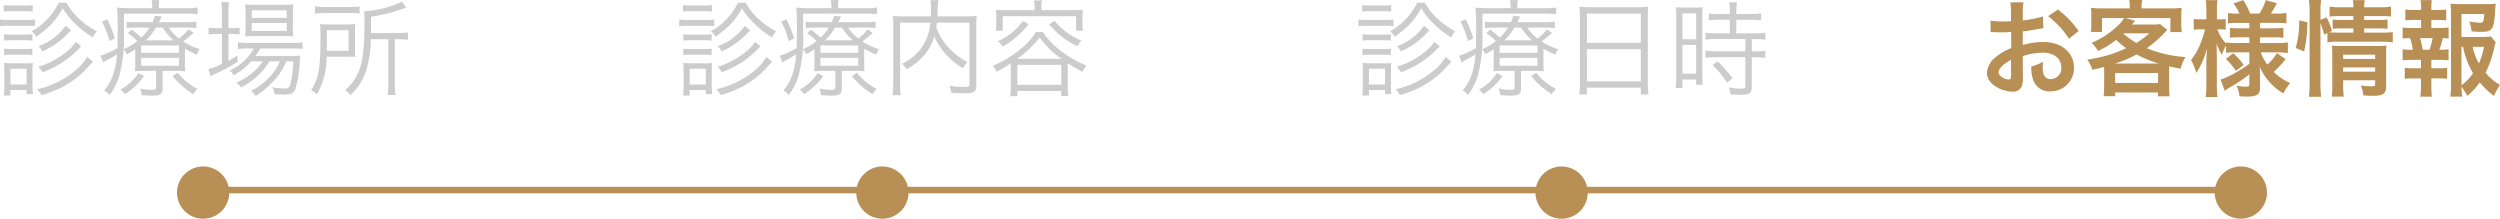
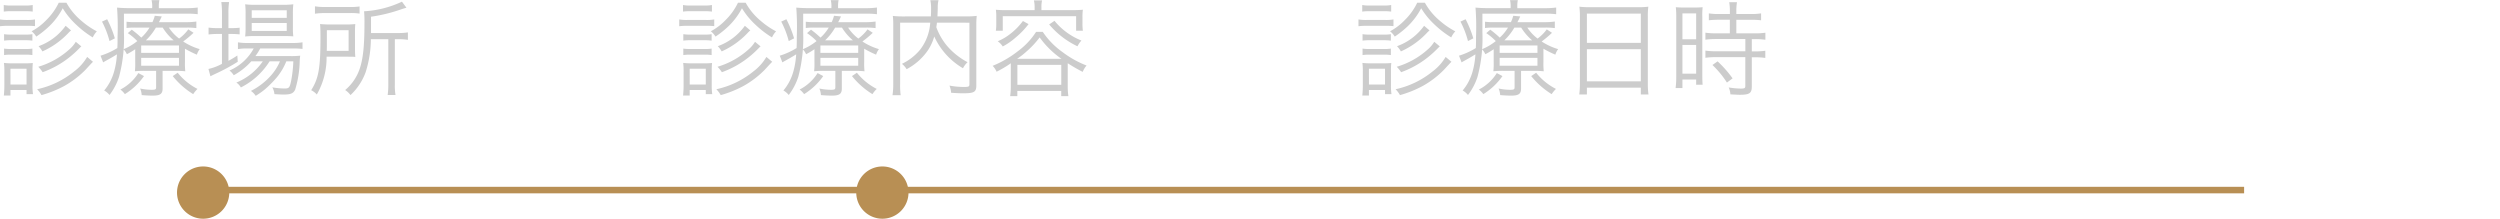
<svg xmlns="http://www.w3.org/2000/svg" width="382.784" height="33.488" viewBox="0 0 382.784 33.488">
  <g id="グループ_318" data-name="グループ 318" transform="translate(-507.896 -4027.512)">
    <path id="パス_158" data-name="パス 158" d="M-30.528-11.712a8.165,8.165,0,0,1,1.152-.064h2.128a7.88,7.88,0,0,1,1.152.064V-12.72a5.692,5.692,0,0,1-1.152.08h-2.128a5.6,5.6,0,0,1-1.152-.08Zm-.576,2.24a9.411,9.411,0,0,1,1.28-.064h2.912a11.482,11.482,0,0,1,1.168.048v-1.024a6.531,6.531,0,0,1-1.28.08h-2.8a6.837,6.837,0,0,1-1.28-.08Zm.624,2.208a6.588,6.588,0,0,1,1.088-.064h2.176a6.749,6.749,0,0,1,1.072.064v-.992a5.8,5.8,0,0,1-1.072.064h-2.176a6.112,6.112,0,0,1-1.088-.064Zm0,2.208a6.712,6.712,0,0,1,1.088-.064h2.176a6.5,6.5,0,0,1,1.072.064v-.992a6.256,6.256,0,0,1-1.072.064h-2.176a6.839,6.839,0,0,1-1.088-.064Zm.976,6.192V.288h2.464v.64h.992a8.185,8.185,0,0,1-.08-1.344v-2.16A11.464,11.464,0,0,1-26.08-3.84a10.711,10.711,0,0,1-1.2.048h-1.9A9.778,9.778,0,0,1-30.5-3.856a10.087,10.087,0,0,1,.064,1.312V-.416a15.2,15.2,0,0,1-.08,1.552Zm0-4.1h2.464V-.544H-29.5Zm8.448-6.576A8.7,8.7,0,0,1-25.2-6.416a3.994,3.994,0,0,1,.592.8A12.376,12.376,0,0,0-20.672-8.4a4.884,4.884,0,0,1,.448-.432Zm3.3,4.768a7.68,7.68,0,0,1-2,2.224A13.476,13.476,0,0,1-25.424.176a3.962,3.962,0,0,1,.672.9,16.956,16.956,0,0,0,3.5-1.408,14.327,14.327,0,0,0,3.216-2.448c.944-1.024.944-1.024,1.168-1.248Zm-4.352-8.3a9.463,9.463,0,0,1-1.92,2.672,8.8,8.8,0,0,1-2.24,1.7,3.074,3.074,0,0,1,.72.816,14.8,14.8,0,0,0,2-1.6A10.739,10.739,0,0,0-21.5-12.224,11.771,11.771,0,0,0-19.44-9.712,14.721,14.721,0,0,0-16.9-7.76a3.363,3.363,0,0,1,.624-.928,12.289,12.289,0,0,1-2.4-1.648,9.648,9.648,0,0,1-2.256-2.736ZM-19.5-7.088a4.91,4.91,0,0,1-.976,1.152,12.289,12.289,0,0,1-4.768,2.672,5.272,5.272,0,0,1,.672.832,14.384,14.384,0,0,0,3.44-1.792,15.307,15.307,0,0,0,2.16-1.856l.224-.224c.032-.016.048-.048.1-.08Zm9.1,3.056a11.5,11.5,0,0,1-.048,1.456A13.681,13.681,0,0,1-8.88-2.64H-7.2v2.5c0,.336-.1.4-.672.4A8.5,8.5,0,0,1-9.648.064a2.982,2.982,0,0,1,.24,1.008c.576.048,1.136.08,1.7.08,1.136,0,1.5-.272,1.5-1.088v-2.7h2.064a11.577,11.577,0,0,1,1.408.064,11.524,11.524,0,0,1-.048-1.488V-6.032A14.85,14.85,0,0,0-.96-5.12a2.825,2.825,0,0,1,.432-.848A9.294,9.294,0,0,1-3.056-7.136,15.728,15.728,0,0,0-1.472-8.464l-.8-.528A6.437,6.437,0,0,1-3.68-7.584a6.59,6.59,0,0,1-1.568-1.68h2.656a10.047,10.047,0,0,1,1.552.08v-1.008a10.738,10.738,0,0,1-1.584.1H-6.768c.16-.3.224-.432.432-.88l-1.072-.1a5.373,5.373,0,0,1-.352.976h-2.56a10.459,10.459,0,0,1-1.408-.064v.96a10.076,10.076,0,0,1,1.376-.064h2.144A6.887,6.887,0,0,1-9.472-7.728a14.838,14.838,0,0,0-1.456-1.216l-.608.528A9.165,9.165,0,0,1-10.08-7.2a8.364,8.364,0,0,1-2.112,1.248,2.579,2.579,0,0,1,.512.768,11.579,11.579,0,0,0,1.28-.768Zm1.632-3.28A8.81,8.81,0,0,0-7.232-9.264h1.04a8.233,8.233,0,0,0,1.68,1.952Zm-.72.784H-3.7v1.136H-9.488Zm0,1.9H-3.7v1.2H-9.488Zm1.68-7.616H-11.36c-.688,0-1.248-.032-1.824-.08a39.4,39.4,0,0,1,.08,4.432c0,.784,0,1.152-.032,1.76A10.974,10.974,0,0,1-15.712-4.96l.4,1.024a4.047,4.047,0,0,1,.352-.208c.7-.384,1.152-.64,1.76-1.024a12.2,12.2,0,0,1-.48,2.8A7.711,7.711,0,0,1-15.152.368a2.832,2.832,0,0,1,.816.688A9.289,9.289,0,0,0-12.88-1.712a22.823,22.823,0,0,0,.752-6.832v-2.848h9.584a12.053,12.053,0,0,1,1.712.08v-1.024a12.461,12.461,0,0,1-1.776.1H-6.784v-.176a4.881,4.881,0,0,1,.08-1.056H-7.9a4.023,4.023,0,0,1,.1,1.056Zm-7.68,2.064A13.738,13.738,0,0,1-14.336-7.2l.816-.416A16.09,16.09,0,0,0-14.7-10.544ZM-4.656-1.84A12.278,12.278,0,0,0-1.52.928a4.281,4.281,0,0,1,.656-.8A9.312,9.312,0,0,1-3.9-2.352ZM-9.92-2.3A7.056,7.056,0,0,1-12.672.224a3.208,3.208,0,0,1,.688.7A9.984,9.984,0,0,0-9.056-1.84ZM9.136-4.1A9.074,9.074,0,0,1,5.088-.848,2.323,2.323,0,0,1,5.776-.1a11.028,11.028,0,0,0,4.4-4H11.76A7.8,7.8,0,0,1,10.448-2,10.156,10.156,0,0,1,7.312.432a2.732,2.732,0,0,1,.736.752,12.993,12.993,0,0,0,1.3-.9A16.331,16.331,0,0,0,11.312-1.68,9.264,9.264,0,0,0,12.736-4.1h1.072a19.455,19.455,0,0,1-.352,3.072c-.208.96-.32,1.088-.96,1.088a11.052,11.052,0,0,1-1.9-.176,2.711,2.711,0,0,1,.32,1.04c.5.032,1.024.064,1.392.064,1.088,0,1.488-.16,1.776-.736a15.966,15.966,0,0,0,.7-4.272,7.257,7.257,0,0,1,.08-.944A12.487,12.487,0,0,1,13.3-4.9H8a7.831,7.831,0,0,0,.736-1.168h4.9A13.636,13.636,0,0,1,15.216-6V-7.008a9.088,9.088,0,0,1-1.584.1H6.8a7.878,7.878,0,0,1-1.472-.1v1.04a7.832,7.832,0,0,1,1.44-.1h.976A7.681,7.681,0,0,1,4.032-2.688a2.844,2.844,0,0,1,.656.72A10.259,10.259,0,0,0,7.376-4.1ZM2.88-9.184H2.224a8.943,8.943,0,0,1-1.392-.08v1.056a11.532,11.532,0,0,1,1.36-.08H2.88v4.576a7.972,7.972,0,0,1-2.064.784l.3,1.12c.144-.08.592-.3.848-.416A29.488,29.488,0,0,0,5.3-4.032l-.064-.96a13.833,13.833,0,0,1-1.36.816V-8.288h.384a12.5,12.5,0,0,1,1.328.064V-9.248a9.443,9.443,0,0,1-1.328.064H3.872v-2.208a10.911,10.911,0,0,1,.1-1.776H2.784a12.676,12.676,0,0,1,.1,1.76Zm9.456,1.216c.624,0,1.12.016,1.472.048a9.418,9.418,0,0,1-.064-1.424v-2a11.689,11.689,0,0,1,.064-1.488,11.717,11.717,0,0,1-1.664.08H7.968a10.33,10.33,0,0,1-1.536-.08A10.767,10.767,0,0,1,6.5-11.424v2.08A12.328,12.328,0,0,1,6.432-7.9a11.283,11.283,0,0,1,1.456-.064ZM7.44-11.92H12.8v1.168H7.44Zm0,1.952H12.8v1.216H7.44Zm20.912,2.48v6.88a11.185,11.185,0,0,1-.1,1.664h1.2a8.759,8.759,0,0,1-.1-1.632V-7.488h.56a9.272,9.272,0,0,1,1.44.1V-8.528a9.507,9.507,0,0,1-1.488.1h-4.16v-2.5a24.174,24.174,0,0,0,4.768-1.184c.32-.1.416-.128.656-.192l-.688-.928A15.621,15.621,0,0,1,24.64-11.76,17.554,17.554,0,0,1,24.7-9.9c0,3.5-.224,5.536-.768,7.056A7.307,7.307,0,0,1,21.744.3a3.077,3.077,0,0,1,.816.768,8.926,8.926,0,0,0,2.32-3.5,17,17,0,0,0,.8-5.056Zm-11.232-3.9a10.175,10.175,0,0,1,1.5-.1H22.48a8.7,8.7,0,0,1,1.472.08V-12.5a8.681,8.681,0,0,1-1.488.08H18.656a8.441,8.441,0,0,1-1.536-.1Zm6.128,2.784c0-.464.016-.88.048-1.2a12.817,12.817,0,0,1-1.5.064H19.568A15.988,15.988,0,0,1,17.9-9.808c.048.512.064,1.008.064,2.032,0,4.7-.272,6.288-1.424,8.1a2.753,2.753,0,0,1,.864.656A11.333,11.333,0,0,0,18.9-4.816h2.96l.624.016h.352a3.481,3.481,0,0,1,.464.032,11.482,11.482,0,0,1-.048-1.168ZM18.928-5.7c.016-.608.016-.656.016-1.456V-8.864h3.328V-5.7Z" transform="translate(539 4041)" fill="#ccc" />
    <path id="パス_159" data-name="パス 159" d="M-30.528-11.712a8.165,8.165,0,0,1,1.152-.064h2.128a7.88,7.88,0,0,1,1.152.064V-12.72a5.692,5.692,0,0,1-1.152.08h-2.128a5.6,5.6,0,0,1-1.152-.08Zm-.576,2.24a9.411,9.411,0,0,1,1.28-.064h2.912a11.482,11.482,0,0,1,1.168.048v-1.024a6.531,6.531,0,0,1-1.28.08h-2.8a6.837,6.837,0,0,1-1.28-.08Zm.624,2.208a6.588,6.588,0,0,1,1.088-.064h2.176a6.749,6.749,0,0,1,1.072.064v-.992a5.8,5.8,0,0,1-1.072.064h-2.176a6.112,6.112,0,0,1-1.088-.064Zm0,2.208a6.712,6.712,0,0,1,1.088-.064h2.176a6.5,6.5,0,0,1,1.072.064v-.992a6.256,6.256,0,0,1-1.072.064h-2.176a6.839,6.839,0,0,1-1.088-.064Zm.976,6.192V.288h2.464v.64h.992a8.185,8.185,0,0,1-.08-1.344v-2.16A11.464,11.464,0,0,1-26.08-3.84a10.711,10.711,0,0,1-1.2.048h-1.9A9.778,9.778,0,0,1-30.5-3.856a10.087,10.087,0,0,1,.064,1.312V-.416a15.2,15.2,0,0,1-.08,1.552Zm0-4.1h2.464V-.544H-29.5Zm8.448-6.576A8.7,8.7,0,0,1-25.2-6.416a3.994,3.994,0,0,1,.592.8A12.376,12.376,0,0,0-20.672-8.4a4.884,4.884,0,0,1,.448-.432Zm3.3,4.768a7.68,7.68,0,0,1-2,2.224A13.476,13.476,0,0,1-25.424.176a3.962,3.962,0,0,1,.672.9,16.956,16.956,0,0,0,3.5-1.408,14.327,14.327,0,0,0,3.216-2.448c.944-1.024.944-1.024,1.168-1.248Zm-4.352-8.3a9.463,9.463,0,0,1-1.92,2.672,8.8,8.8,0,0,1-2.24,1.7,3.074,3.074,0,0,1,.72.816,14.8,14.8,0,0,0,2-1.6A10.739,10.739,0,0,0-21.5-12.224,11.771,11.771,0,0,0-19.44-9.712,14.721,14.721,0,0,0-16.9-7.76a3.363,3.363,0,0,1,.624-.928,12.289,12.289,0,0,1-2.4-1.648,9.648,9.648,0,0,1-2.256-2.736ZM-19.5-7.088a4.91,4.91,0,0,1-.976,1.152,12.289,12.289,0,0,1-4.768,2.672,5.272,5.272,0,0,1,.672.832,14.384,14.384,0,0,0,3.44-1.792,15.307,15.307,0,0,0,2.16-1.856l.224-.224c.032-.016.048-.048.1-.08Zm9.1,3.056a11.5,11.5,0,0,1-.048,1.456A13.681,13.681,0,0,1-8.88-2.64H-7.2v2.5c0,.336-.1.4-.672.4A8.5,8.5,0,0,1-9.648.064a2.982,2.982,0,0,1,.24,1.008c.576.048,1.136.08,1.7.08,1.136,0,1.5-.272,1.5-1.088v-2.7h2.064a11.577,11.577,0,0,1,1.408.064,11.524,11.524,0,0,1-.048-1.488V-6.032A14.85,14.85,0,0,0-.96-5.12a2.825,2.825,0,0,1,.432-.848A9.294,9.294,0,0,1-3.056-7.136,15.728,15.728,0,0,0-1.472-8.464l-.8-.528A6.437,6.437,0,0,1-3.68-7.584a6.59,6.59,0,0,1-1.568-1.68h2.656a10.047,10.047,0,0,1,1.552.08v-1.008a10.738,10.738,0,0,1-1.584.1H-6.768c.16-.3.224-.432.432-.88l-1.072-.1a5.373,5.373,0,0,1-.352.976h-2.56a10.459,10.459,0,0,1-1.408-.064v.96a10.076,10.076,0,0,1,1.376-.064h2.144A6.887,6.887,0,0,1-9.472-7.728a14.838,14.838,0,0,0-1.456-1.216l-.608.528A9.165,9.165,0,0,1-10.08-7.2a8.364,8.364,0,0,1-2.112,1.248,2.579,2.579,0,0,1,.512.768,11.579,11.579,0,0,0,1.28-.768Zm1.632-3.28A8.81,8.81,0,0,0-7.232-9.264h1.04a8.233,8.233,0,0,0,1.68,1.952Zm-.72.784H-3.7v1.136H-9.488Zm0,1.9H-3.7v1.2H-9.488Zm1.68-7.616H-11.36c-.688,0-1.248-.032-1.824-.08a39.4,39.4,0,0,1,.08,4.432c0,.784,0,1.152-.032,1.76A10.974,10.974,0,0,1-15.712-4.96l.4,1.024a4.047,4.047,0,0,1,.352-.208c.7-.384,1.152-.64,1.76-1.024a12.2,12.2,0,0,1-.48,2.8A7.711,7.711,0,0,1-15.152.368a2.832,2.832,0,0,1,.816.688A9.289,9.289,0,0,0-12.88-1.712a22.823,22.823,0,0,0,.752-6.832v-2.848h9.584a12.053,12.053,0,0,1,1.712.08v-1.024a12.461,12.461,0,0,1-1.776.1H-6.784v-.176a4.881,4.881,0,0,1,.08-1.056H-7.9a4.023,4.023,0,0,1,.1,1.056Zm-7.68,2.064A13.738,13.738,0,0,1-14.336-7.2l.816-.416A16.09,16.09,0,0,0-14.7-10.544ZM-4.656-1.84A12.278,12.278,0,0,0-1.52.928a4.281,4.281,0,0,1,.656-.8A9.312,9.312,0,0,1-3.9-2.352ZM-9.92-2.3A7.056,7.056,0,0,1-12.672.224a3.208,3.208,0,0,1,.688.7A9.984,9.984,0,0,0-9.056-1.84Zm23.248-7.712V-.592c0,.368-.112.416-.864.416a11.662,11.662,0,0,1-2.192-.208,3.7,3.7,0,0,1,.256,1.1c.656.048,1.3.08,1.824.08,1.7,0,2.032-.192,2.032-1.2V-9.648a11.41,11.41,0,0,1,.064-1.408,12.7,12.7,0,0,1-1.616.08h-4.4c.016-.384.032-.608.048-1.328a4.584,4.584,0,0,1,.112-1.152H7.344A5.412,5.412,0,0,1,7.456-12.3c0,.592,0,.784-.032,1.328H3.184a12.49,12.49,0,0,1-1.584-.08,11.983,11.983,0,0,1,.064,1.44V-.688a11.159,11.159,0,0,1-.112,1.776H2.8A11.7,11.7,0,0,1,2.72-.688v-9.328H7.328A7.518,7.518,0,0,1,5.76-5.856,8.3,8.3,0,0,1,2.992-3.712a3.036,3.036,0,0,1,.72.816A9.091,9.091,0,0,0,7.04-5.888a7.435,7.435,0,0,0,.9-2.016,10.878,10.878,0,0,0,4.4,4.864,3.463,3.463,0,0,1,.7-.928A10.735,10.735,0,0,1,9.872-6.5,9.618,9.618,0,0,1,8.256-9.328c.048-.272.064-.384.1-.688Zm9.984-1.92h-4.32c-.64,0-1.12-.016-1.616-.064a7.373,7.373,0,0,1,.064,1.088v1.024a7.6,7.6,0,0,1-.064,1.1h1.056v-2.224H29.664v2.224H30.7a7.325,7.325,0,0,1-.064-1.1v-1.024A7.373,7.373,0,0,1,30.7-12c-.512.048-.976.064-1.6.064H24.352v-.5a4.173,4.173,0,0,1,.1-.992H23.2a4.194,4.194,0,0,1,.112.992ZM19.664-.208a10.532,10.532,0,0,1-.1,1.44h1.1v-.8h6.72v.8H28.48a9.965,9.965,0,0,1-.1-1.424V-3.808A23.838,23.838,0,0,0,30.672-2.48a3.453,3.453,0,0,1,.592-.976,15.1,15.1,0,0,1-3.648-2.032,11.914,11.914,0,0,1-3.056-3.12H23.536a11.243,11.243,0,0,1-2.768,2.944A15.847,15.847,0,0,1,16.88-3.408a2.936,2.936,0,0,1,.608.9,16.027,16.027,0,0,0,1.856-1.072c.208-.144.208-.144.32-.224Zm.96-4.272a12.026,12.026,0,0,0,1.44-1.12A13.61,13.61,0,0,0,24.08-7.76a13.889,13.889,0,0,0,3.344,3.28Zm.048.928h6.72V-.5h-6.72Zm.848-6.72a10.167,10.167,0,0,1-1.968,2,8.128,8.128,0,0,1-1.888,1.1,3.01,3.01,0,0,1,.768.8,10.313,10.313,0,0,0,2-1.392,12.563,12.563,0,0,0,1.952-2.032Zm4.016.528A12.906,12.906,0,0,0,29.872-6.4a3.9,3.9,0,0,1,.608-.88A10.2,10.2,0,0,1,26.352-10.3Z" transform="translate(643 4041)" fill="#ccc" />
    <path id="パス_160" data-name="パス 160" d="M-30.528-11.712a8.165,8.165,0,0,1,1.152-.064h2.128a7.88,7.88,0,0,1,1.152.064V-12.72a5.692,5.692,0,0,1-1.152.08h-2.128a5.6,5.6,0,0,1-1.152-.08Zm-.576,2.24a9.411,9.411,0,0,1,1.28-.064h2.912a11.482,11.482,0,0,1,1.168.048v-1.024a6.531,6.531,0,0,1-1.28.08h-2.8a6.837,6.837,0,0,1-1.28-.08Zm.624,2.208a6.588,6.588,0,0,1,1.088-.064h2.176a6.749,6.749,0,0,1,1.072.064v-.992a5.8,5.8,0,0,1-1.072.064h-2.176a6.112,6.112,0,0,1-1.088-.064Zm0,2.208a6.712,6.712,0,0,1,1.088-.064h2.176a6.5,6.5,0,0,1,1.072.064v-.992a6.256,6.256,0,0,1-1.072.064h-2.176a6.839,6.839,0,0,1-1.088-.064Zm.976,6.192V.288h2.464v.64h.992a8.185,8.185,0,0,1-.08-1.344v-2.16A11.464,11.464,0,0,1-26.08-3.84a10.711,10.711,0,0,1-1.2.048h-1.9A9.778,9.778,0,0,1-30.5-3.856a10.087,10.087,0,0,1,.064,1.312V-.416a15.2,15.2,0,0,1-.08,1.552Zm0-4.1h2.464V-.544H-29.5Zm8.448-6.576A8.7,8.7,0,0,1-25.2-6.416a3.994,3.994,0,0,1,.592.8A12.376,12.376,0,0,0-20.672-8.4a4.884,4.884,0,0,1,.448-.432Zm3.3,4.768a7.68,7.68,0,0,1-2,2.224A13.476,13.476,0,0,1-25.424.176a3.962,3.962,0,0,1,.672.9,16.956,16.956,0,0,0,3.5-1.408,14.327,14.327,0,0,0,3.216-2.448c.944-1.024.944-1.024,1.168-1.248Zm-4.352-8.3a9.463,9.463,0,0,1-1.92,2.672,8.8,8.8,0,0,1-2.24,1.7,3.074,3.074,0,0,1,.72.816,14.8,14.8,0,0,0,2-1.6A10.739,10.739,0,0,0-21.5-12.224,11.771,11.771,0,0,0-19.44-9.712,14.721,14.721,0,0,0-16.9-7.76a3.363,3.363,0,0,1,.624-.928,12.289,12.289,0,0,1-2.4-1.648,9.648,9.648,0,0,1-2.256-2.736ZM-19.5-7.088a4.91,4.91,0,0,1-.976,1.152,12.289,12.289,0,0,1-4.768,2.672,5.272,5.272,0,0,1,.672.832,14.384,14.384,0,0,0,3.44-1.792,15.307,15.307,0,0,0,2.16-1.856l.224-.224c.032-.016.048-.048.1-.08Zm9.1,3.056a11.5,11.5,0,0,1-.048,1.456A13.681,13.681,0,0,1-8.88-2.64H-7.2v2.5c0,.336-.1.4-.672.4A8.5,8.5,0,0,1-9.648.064a2.982,2.982,0,0,1,.24,1.008c.576.048,1.136.08,1.7.08,1.136,0,1.5-.272,1.5-1.088v-2.7h2.064a11.577,11.577,0,0,1,1.408.064,11.524,11.524,0,0,1-.048-1.488V-6.032A14.85,14.85,0,0,0-.96-5.12a2.825,2.825,0,0,1,.432-.848A9.294,9.294,0,0,1-3.056-7.136,15.728,15.728,0,0,0-1.472-8.464l-.8-.528A6.437,6.437,0,0,1-3.68-7.584a6.59,6.59,0,0,1-1.568-1.68h2.656a10.047,10.047,0,0,1,1.552.08v-1.008a10.738,10.738,0,0,1-1.584.1H-6.768c.16-.3.224-.432.432-.88l-1.072-.1a5.373,5.373,0,0,1-.352.976h-2.56a10.459,10.459,0,0,1-1.408-.064v.96a10.076,10.076,0,0,1,1.376-.064h2.144A6.887,6.887,0,0,1-9.472-7.728a14.838,14.838,0,0,0-1.456-1.216l-.608.528A9.165,9.165,0,0,1-10.08-7.2a8.364,8.364,0,0,1-2.112,1.248,2.579,2.579,0,0,1,.512.768,11.579,11.579,0,0,0,1.28-.768Zm1.632-3.28A8.81,8.81,0,0,0-7.232-9.264h1.04a8.233,8.233,0,0,0,1.68,1.952Zm-.72.784H-3.7v1.136H-9.488Zm0,1.9H-3.7v1.2H-9.488Zm1.68-7.616H-11.36c-.688,0-1.248-.032-1.824-.08a39.4,39.4,0,0,1,.08,4.432c0,.784,0,1.152-.032,1.76A10.974,10.974,0,0,1-15.712-4.96l.4,1.024a4.047,4.047,0,0,1,.352-.208c.7-.384,1.152-.64,1.76-1.024a12.2,12.2,0,0,1-.48,2.8A7.711,7.711,0,0,1-15.152.368a2.832,2.832,0,0,1,.816.688A9.289,9.289,0,0,0-12.88-1.712a22.823,22.823,0,0,0,.752-6.832v-2.848h9.584a12.053,12.053,0,0,1,1.712.08v-1.024a12.461,12.461,0,0,1-1.776.1H-6.784v-.176a4.881,4.881,0,0,1,.08-1.056H-7.9a4.023,4.023,0,0,1,.1,1.056Zm-7.68,2.064A13.738,13.738,0,0,1-14.336-7.2l.816-.416A16.09,16.09,0,0,0-14.7-10.544ZM-4.656-1.84A12.278,12.278,0,0,0-1.52.928a4.281,4.281,0,0,1,.656-.8A9.312,9.312,0,0,1-3.9-2.352ZM-9.92-2.3A7.056,7.056,0,0,1-12.672.224a3.208,3.208,0,0,1,.688.7A9.984,9.984,0,0,0-9.056-1.84ZM2.8-.72a12.3,12.3,0,0,1-.1,1.7H3.872V-.064h8.256V.976H13.3a12.231,12.231,0,0,1-.1-1.712V-10.992a10.062,10.062,0,0,1,.08-1.472,11.607,11.607,0,0,1-1.648.08h-7.2a13.054,13.054,0,0,1-1.712-.08A11.211,11.211,0,0,1,2.8-10.9ZM3.872-11.408h8.256v4.48H3.872Zm0,5.456h8.256V-1.04H3.872ZM25.76-10.464v2.08H23.632a10.619,10.619,0,0,1-1.616-.1v1.072a11.693,11.693,0,0,1,1.616-.1h4.5v1.872h-4.5a10.193,10.193,0,0,1-1.616-.1v1.1a11.942,11.942,0,0,1,1.6-.1h4.512v4.4c0,.352-.112.416-.72.416A11.614,11.614,0,0,1,25.584-.1,2.847,2.847,0,0,1,25.84.96c.928.048,1.184.064,1.44.064,1.488,0,1.84-.24,1.84-1.264V-4.72h.5a10.653,10.653,0,0,1,1.568.1v-1.1a9.788,9.788,0,0,1-1.568.1h-.5V-7.5h.528a10.27,10.27,0,0,1,1.552.1V-8.48a10.475,10.475,0,0,1-1.616.1H26.752v-2.08h2.272a13.2,13.2,0,0,1,1.52.08V-11.44a9.671,9.671,0,0,1-1.52.1H26.752v-.512a7.792,7.792,0,0,1,.1-1.3H25.664a8.215,8.215,0,0,1,.1,1.3v.512h-1.7a9.394,9.394,0,0,1-1.52-.1v1.056a13.945,13.945,0,0,1,1.536-.08ZM17.552-1.7a12.794,12.794,0,0,1-.1,1.7H18.5V-1.312h2.1v.8h.992c-.032-.352-.048-.768-.048-1.536v-8.768a11.854,11.854,0,0,1,.048-1.568,13.75,13.75,0,0,1-1.44.048H18.96a14.354,14.354,0,0,1-1.472-.048,13.246,13.246,0,0,1,.064,1.536ZM18.5-11.44h2.1v3.968H18.5Zm0,4.832h2.1v4.4H18.5Zm7.68,5.12a17.217,17.217,0,0,0-2.3-2.608l-.784.56A14.52,14.52,0,0,1,25.312-.848Z" transform="translate(747 4041)" fill="#ccc" />
-     <path id="パス_161" data-name="パス 161" d="M-33.392-4.9a10.241,10.241,0,0,1,3.072-.528c1.712,0,2.832.9,2.832,2.272A1.644,1.644,0,0,1-29.1-1.376a1.107,1.107,0,0,1-1.008-.544,3.083,3.083,0,0,1-.224-1.408,5.548,5.548,0,0,1,.032-.7,6.75,6.75,0,0,1-1.776.7,5.345,5.345,0,0,0,.272,2.048A2.583,2.583,0,0,0-29.184.5a3.554,3.554,0,0,0,3.632-3.648c0-2.272-1.9-3.9-4.576-3.9a11.1,11.1,0,0,0-3.264.448v-2.08c.608-.064.928-.112,1.456-.208,1.1-.192,1.408-.24,1.7-.288l-.064-1.792a17.844,17.844,0,0,1-3.088.608v-1.024a9.823,9.823,0,0,1,.1-1.744h-2a10.963,10.963,0,0,1,.1,1.84v1.056c-.176,0-.256,0-.64.016-.224.016-.4.016-.56.016a9.813,9.813,0,0,1-1.936-.144l.016,1.792a3,3,0,0,1,.336-.016c.048,0,.192,0,.4.016.192,0,.64.016.88.016.4,0,.624,0,.864-.016.528-.032.528-.032.656-.032l.016,2.464A8.56,8.56,0,0,0-37.5-4.768,3.415,3.415,0,0,0-38.88-2.4,2.35,2.35,0,0,0-38-.592,4.984,4.984,0,0,0-34.976.544,1.406,1.406,0,0,0-33.5-.384a4.764,4.764,0,0,0,.128-1.36Zm-1.792,2.912c0,.528-.08.672-.352.672a1.923,1.923,0,0,1-1.024-.352c-.368-.224-.528-.464-.528-.736,0-.576.7-1.28,1.9-1.92Zm10.336-6.752a13.571,13.571,0,0,0-3.168-3.28l-1.5,1.008a13.663,13.663,0,0,1,3.2,3.456Zm3.92,8.512c0,.5-.032.96-.08,1.472h1.76V.672h6.576v.592H-10.9a9.419,9.419,0,0,1-.08-1.472V-2.432c0-.432,0-.48.016-.9.752.176.976.224,1.744.368A6.2,6.2,0,0,1-8.48-4.752a18.656,18.656,0,0,1-5.92-1.36,17.965,17.965,0,0,0,2.7-2.336c.288-.32.288-.32.432-.464l-1.1-.88a9.224,9.224,0,0,1-1.3.064h-3.008c.32-.368.48-.56.5-.576l-1.488-.416h6.88v2.144H-9.04a6.425,6.425,0,0,1-.08-1.2V-11.1a8.074,8.074,0,0,1,.064-1.184,15.324,15.324,0,0,1-1.872.08H-15.2v-.24a4.594,4.594,0,0,1,.1-1.04h-1.984a4.917,4.917,0,0,1,.08,1.056v.224h-4.128a15.116,15.116,0,0,1-1.824-.08A8.652,8.652,0,0,1-22.9-11.1v1.3a6.855,6.855,0,0,1-.08,1.2h1.728V-10.72h3.36a4.3,4.3,0,0,1-.9,1.12,13,13,0,0,1-4.064,2.672,4.729,4.729,0,0,1,.976,1.248,12.661,12.661,0,0,0,2.784-1.712,11.4,11.4,0,0,0,1.552,1.28,21.523,21.523,0,0,1-2.384.944,24.553,24.553,0,0,1-3.584.816A4.838,4.838,0,0,1-22.752-2.8c.88-.192,1.184-.272,1.808-.432.016.3.016.464.016.784Zm3.024-8.16H-14a13.733,13.733,0,0,1-2,1.472A13.451,13.451,0,0,1-17.968-8.32Zm-1.36,4.624a17.48,17.48,0,0,0,3.312-1.392A16.782,16.782,0,0,0-12.544-3.76Zm.016,1.456h6.576v1.52h-6.576ZM1.3-5.472v1.76a20.545,20.545,0,0,1-3.1,1.872,7.722,7.722,0,0,1-1.312.528L-2.464.4c.24-.16.56-.384.688-.464A22.225,22.225,0,0,0,1.3-2.1v1.5c0,.288-.1.368-.432.368A7.18,7.18,0,0,1-.656-.368,4.272,4.272,0,0,1-.224,1.248C.24,1.28.688,1.3.928,1.3c1.488,0,2-.32,2-1.232V-2.16c0-.3,0-.432-.048-1.152A8.389,8.389,0,0,0,4.592-.7,9.245,9.245,0,0,0,6.512.816,7.2,7.2,0,0,1,7.568-.768,8.278,8.278,0,0,1,5.024-2.48,13.4,13.4,0,0,0,6.848-4.432L5.536-5.36A8,8,0,0,1,4.064-3.6,6.324,6.324,0,0,1,3.056-5.472h2.48a13.9,13.9,0,0,1,1.664.1V-6.992a12.448,12.448,0,0,1-1.664.1H2.944v-.88H4.912a10.109,10.109,0,0,1,1.6.08V-9.232a10.36,10.36,0,0,1-1.6.08H2.944v-.832H5.392a11.041,11.041,0,0,1,1.584.08v-1.6a11.287,11.287,0,0,1-1.6.1H4.592a15.717,15.717,0,0,0,.928-1.6l-1.712-.464a8.172,8.172,0,0,1-.96,2.064H1.424A10.968,10.968,0,0,0,.368-13.472l-1.5.512a7.162,7.162,0,0,1,.912,1.552H-.448a10.36,10.36,0,0,1-1.52-.08V-9.9a9.717,9.717,0,0,1,1.52-.08H1.3v.832h-1.5A11.727,11.727,0,0,1-1.68-9.216v1.5a11.653,11.653,0,0,1,1.5-.064H1.3v.88H-.64a11.362,11.362,0,0,1-1.632-.08v.144A6.329,6.329,0,0,1-3.6-8.992h.352a8.148,8.148,0,0,1,.928.048v-1.648a4.754,4.754,0,0,1-.912.064h-.432v-1.28a9.251,9.251,0,0,1,.1-1.664H-5.376a10.063,10.063,0,0,1,.1,1.664v1.28h-.864a6.022,6.022,0,0,1-1.072-.064v1.664a6.376,6.376,0,0,1,1.072-.064h.64a11.067,11.067,0,0,1-.608,1.984,9.688,9.688,0,0,1-1.52,2.72A8.376,8.376,0,0,1-6.816-2.32,12.544,12.544,0,0,0-5.184-6.112c-.032.272-.064,1.024-.1,2.224V-.576a16.129,16.129,0,0,1-.1,1.952h1.808a15.588,15.588,0,0,1-.1-1.952V-4.64c0-.464-.016-1.248-.048-2.224A8.227,8.227,0,0,0-2.9-5.088,6.524,6.524,0,0,1-2.272-6.5v1.1A9.93,9.93,0,0,1-.8-5.472ZM-2.288-4.464A10.335,10.335,0,0,1-.752-2.64l1.184-.9a9.547,9.547,0,0,0-1.6-1.808Zm14.48-5.5a12.114,12.114,0,0,1,.56,1.776l.5-.224v1.408a8.569,8.569,0,0,1,1.616-.1H21.68a11.2,11.2,0,0,1,1.584.1V-8.576a10.129,10.129,0,0,1-1.584.08h-2.8v-.64H21.1a9.962,9.962,0,0,1,1.36.064V-10.5a9.156,9.156,0,0,1-1.328.064H18.88v-.592h2.48a11.093,11.093,0,0,1,1.632.08V-12.48a8.635,8.635,0,0,1-1.664.1H18.88a4.435,4.435,0,0,1,.1-1.088h-1.84a4.435,4.435,0,0,1,.1,1.088H15.248a8.736,8.736,0,0,1-1.664-.1v1.536a9.518,9.518,0,0,1,1.584-.08h2.064v.592H15.424a10.265,10.265,0,0,1-1.36-.064v1.424a10.626,10.626,0,0,1,1.344-.064h1.824v.64H14.864c-.624,0-.944-.016-1.344-.048l.432-.192a10.607,10.607,0,0,0-.816-2.08l-.944.368v-1.328a10.759,10.759,0,0,1,.1-1.712H10.416a10.972,10.972,0,0,1,.112,1.712V-.7a14.892,14.892,0,0,1-.112,2.032h1.872a17.289,17.289,0,0,1-.1-1.984ZM15.664-1.2h4.9v.544c0,.32-.1.384-.608.384a11.282,11.282,0,0,1-1.568-.144,6.175,6.175,0,0,1,.368,1.536c.784.048,1.088.064,1.44.064,1.616,0,2.048-.32,2.048-1.536V-4.864A13.826,13.826,0,0,1,22.3-6.512a10.4,10.4,0,0,1-1.44.064H15.232c-.56,0-.9-.016-1.28-.048.032.448.048.752.048,1.36V-.528A13.293,13.293,0,0,1,13.92,1.3h1.84a13.724,13.724,0,0,1-.1-1.824Zm0-1.312v-.656h4.9v.656Zm0-1.952V-5.12h4.9v.656ZM9.68-5.616a19.68,19.68,0,0,0,.512-4.464l-1.264-.288A13.986,13.986,0,0,1,8.4-6.144ZM38.3-7.9a11.157,11.157,0,0,1-1.52.064H33.776v-3.5h3.488C37.2-10.16,37.12-10,36.624-10a11.576,11.576,0,0,1-1.648-.192,5.784,5.784,0,0,1,.352,1.5,14.145,14.145,0,0,0,1.44.08c1.76,0,1.984-.336,2.176-3.28.016-.384.032-.576.08-1.04a9.782,9.782,0,0,1-1.488.08H33.6a10.666,10.666,0,0,1-1.5-.08,16.125,16.125,0,0,1,.08,1.632v10.7a11.5,11.5,0,0,1-.112,1.9h1.824a13.767,13.767,0,0,1-.112-1.5,10.343,10.343,0,0,1,.9,1.392,10.878,10.878,0,0,0,1.9-2.064,13.508,13.508,0,0,0,2.176,2.08,9.724,9.724,0,0,1,.928-1.7,7.66,7.66,0,0,1-2.208-1.856A17.971,17.971,0,0,0,38.832-6.3a3.4,3.4,0,0,1,.192-.7ZM33.776-6.32h.256a12.54,12.54,0,0,0,1.52,4.048A8.123,8.123,0,0,1,33.776-.416Zm3.456,0a11.2,11.2,0,0,1-.784,2.544,9.078,9.078,0,0,1-.96-2.544ZM29.168-9.2v-1.232h.944a10.679,10.679,0,0,1,1.328.064v-1.664a9.589,9.589,0,0,1-1.328.064h-.944v-.288a8.848,8.848,0,0,1,.064-1.216H27.5a6,6,0,0,1,.1,1.216v.288H26.512a9.589,9.589,0,0,1-1.328-.064v1.664a10.679,10.679,0,0,1,1.328-.064H27.6V-9.2H26.16a8.34,8.34,0,0,1-1.392-.08v1.7a7.741,7.741,0,0,1,1.152-.064,10.086,10.086,0,0,1,.416,1.776H26.16a7.56,7.56,0,0,1-1.392-.08v1.7A11.631,11.631,0,0,1,26.16-4.32h1.424v1.28H26.432A10.041,10.041,0,0,1,25.1-3.1v1.68a10.516,10.516,0,0,1,1.328-.064h1.152V-.32a12.8,12.8,0,0,1-.1,1.632h1.76C29.2.8,29.168.208,29.168-.32V-1.488h1.088a10.355,10.355,0,0,1,1.328.064V-3.1a10.041,10.041,0,0,1-1.328.064H29.168V-4.32h1.248a11.294,11.294,0,0,1,1.392.064v-1.7a6.382,6.382,0,0,1-1.232.08h-.192a10.4,10.4,0,0,0,.528-1.776,7.127,7.127,0,0,1,.9.064v-1.7a8.224,8.224,0,0,1-1.392.08ZM27.84-5.872a11.607,11.607,0,0,0-.4-1.776h1.92a10.2,10.2,0,0,1-.48,1.776Z" transform="translate(851 4041)" fill="#b88f54" />
    <path id="パス_162" data-name="パス 162" d="M4,0A4,4,0,1,1,0,4,4,4,0,0,1,4,0Z" transform="translate(535 4053)" fill="#b88f54" />
-     <path id="パス_163" data-name="パス 163" d="M4,0A4,4,0,1,1,0,4,4,4,0,0,1,4,0Z" transform="translate(847 4053)" fill="#b88f54" />
    <path id="パス_164" data-name="パス 164" d="M4,0A4,4,0,1,1,0,4,4,4,0,0,1,4,0Z" transform="translate(639 4053)" fill="#b88f54" />
-     <path id="パス_165" data-name="パス 165" d="M4,0A4,4,0,1,1,0,4,4,4,0,0,1,4,0Z" transform="translate(743 4053)" fill="#b88f54" />
    <path id="パス_166" data-name="パス 166" d="M312.456,0H0" transform="translate(539.044 4056.615)" fill="none" stroke="#b88f54" stroke-width="1" />
  </g>
</svg>